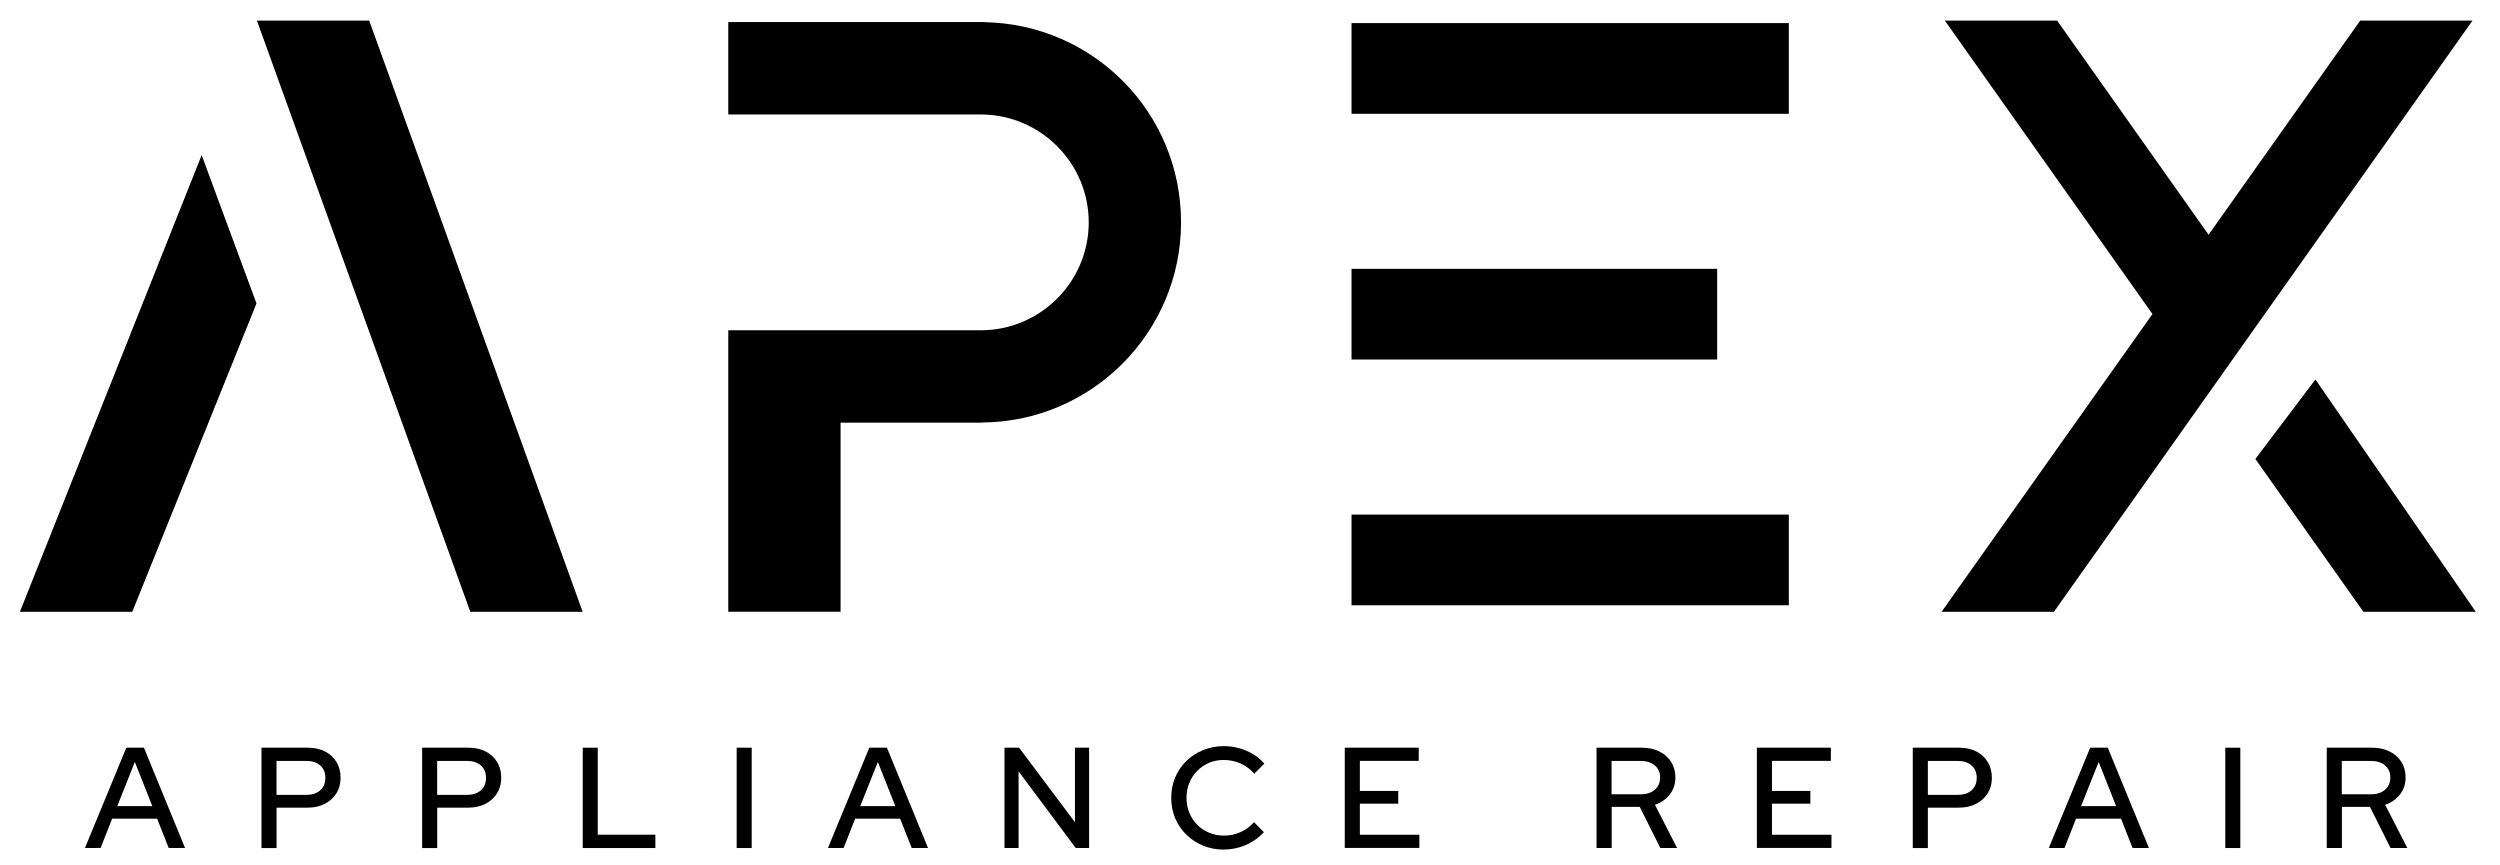
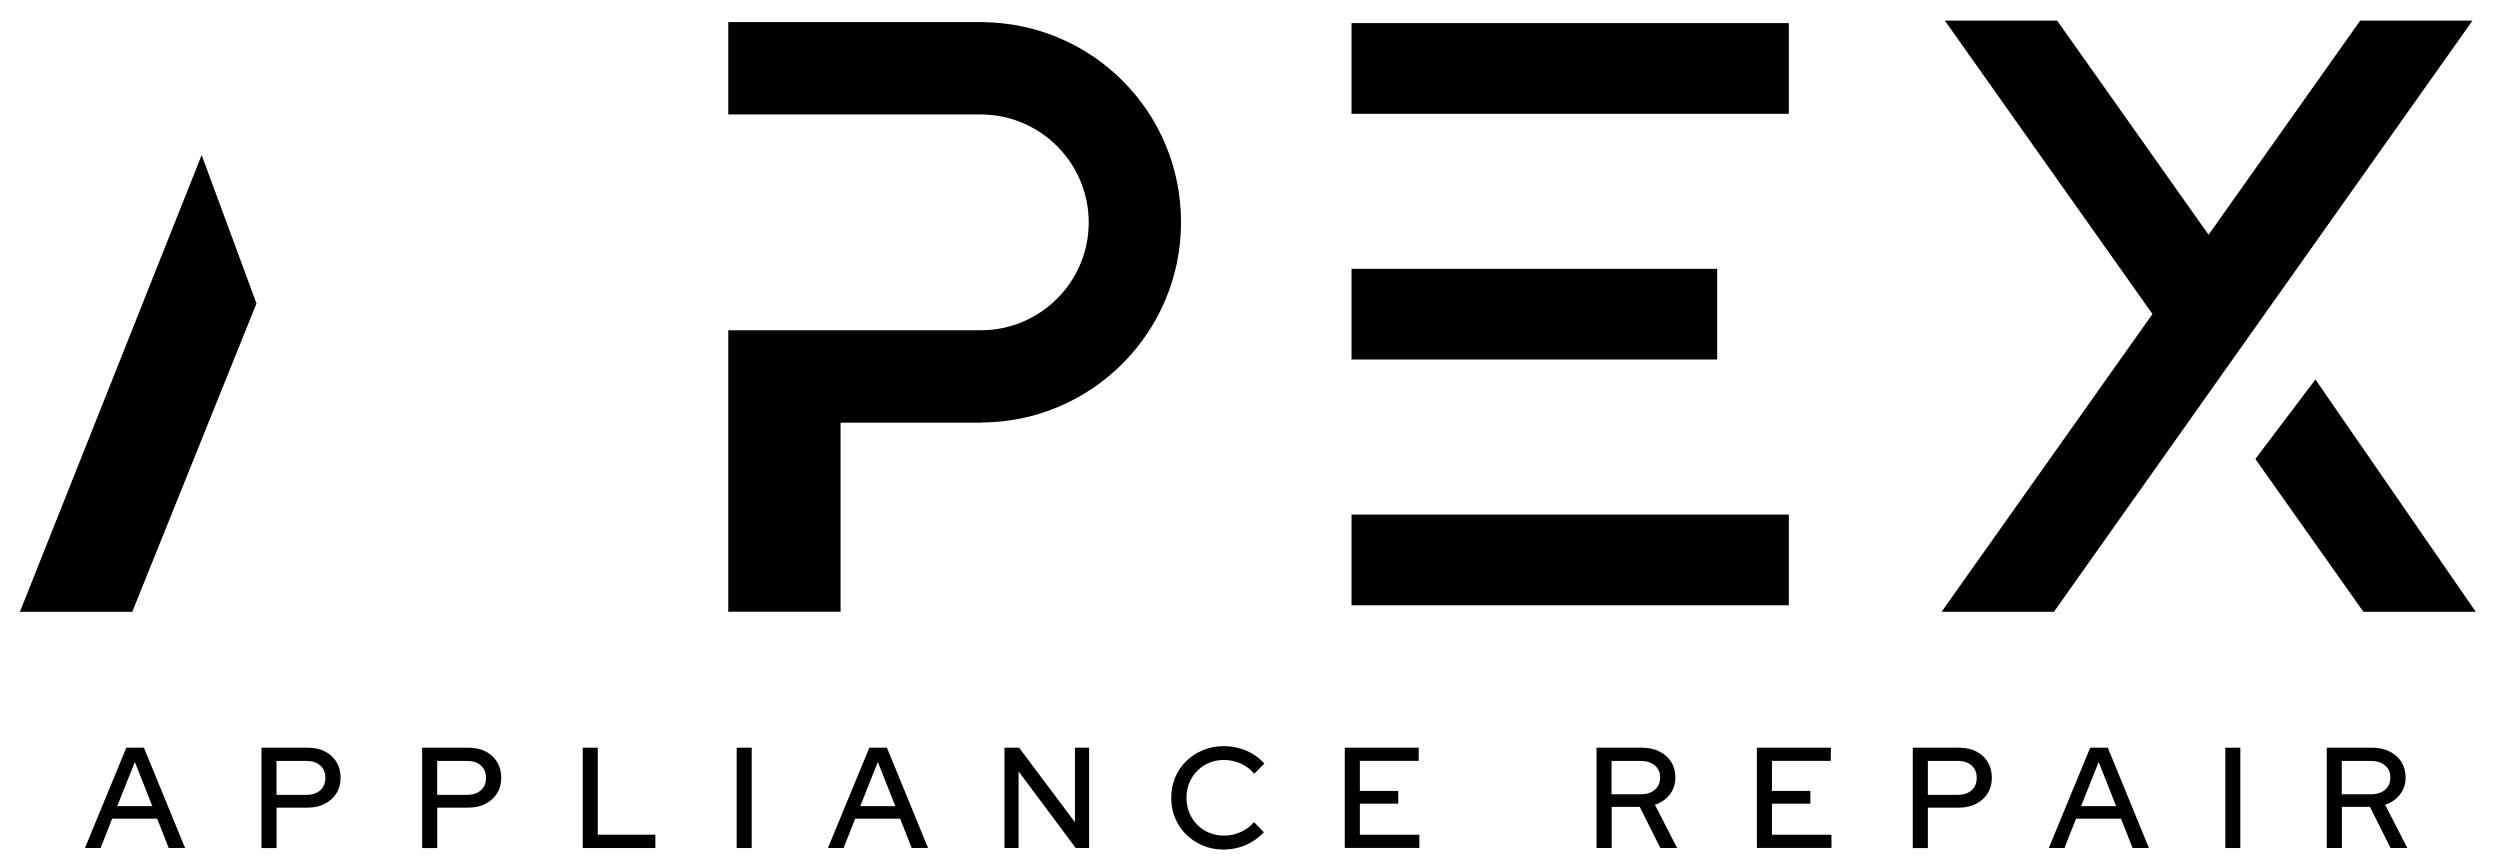
<svg xmlns="http://www.w3.org/2000/svg" id="Layer_1" data-name="Layer 1" viewBox="0 0 399.16 138.12">
  <g>
    <path d="M13.56,135.4l6.61-16.02h2.81l6.57,16.02h-2.61l-1.85-4.69h-7.18l-1.85,4.69h-2.49ZM18.71,128.71h5.61l-2.79-7.05-2.81,7.05Z" />
    <path d="M41.75,135.4v-16.02h7.39c1.05,0,1.97.2,2.75.6s1.39.96,1.83,1.68c.44.72.66,1.57.66,2.53s-.22,1.75-.66,2.46-1.06,1.27-1.84,1.68c-.79.41-1.7.62-2.73.62h-4.99v6.45h-2.4ZM44.15,126.91h4.76c.93,0,1.67-.24,2.22-.73.55-.49.82-1.15.82-1.99s-.27-1.48-.82-1.97c-.55-.49-1.29-.73-2.22-.73h-4.76v5.42Z" />
    <path d="M67.4,135.4v-16.02h7.39c1.05,0,1.97.2,2.75.6s1.39.96,1.83,1.68c.44.72.66,1.57.66,2.53s-.22,1.75-.66,2.46-1.06,1.27-1.84,1.68c-.79.41-1.7.62-2.73.62h-4.99v6.45h-2.4ZM69.8,126.91h4.76c.93,0,1.67-.24,2.22-.73.55-.49.82-1.15.82-1.99s-.27-1.48-.82-1.97c-.55-.49-1.29-.73-2.22-.73h-4.76v5.42Z" />
    <path d="M93.04,135.4v-16.02h2.4v13.89h9.2v2.13h-11.6Z" />
    <path d="M117.62,135.4v-16.02h2.4v16.02h-2.4Z" />
    <path d="M132.19,135.4l6.61-16.02h2.81l6.57,16.02h-2.61l-1.85-4.69h-7.18l-1.85,4.69h-2.49ZM137.34,128.71h5.61l-2.79-7.05-2.81,7.05Z" />
    <path d="M160.38,135.4v-16.02h2.33l8.92,11.9v-11.9h2.26v16.02h-2.13l-9.13-12.24v12.24h-2.26Z" />
    <path d="M195.4,135.65c-1.19,0-2.29-.21-3.31-.63-1.01-.42-1.91-1.01-2.68-1.76s-1.36-1.63-1.78-2.63c-.42-1-.63-2.08-.63-3.24s.21-2.26.63-3.26c.42-1,1.01-1.87,1.78-2.62.77-.75,1.67-1.33,2.69-1.75s2.12-.63,3.29-.63c.84,0,1.66.11,2.46.33.8.22,1.54.54,2.22.95.68.41,1.28.92,1.8,1.51l-1.62,1.62c-.6-.72-1.32-1.26-2.17-1.64-.85-.37-1.75-.56-2.68-.56-.85,0-1.64.15-2.36.46-.72.31-1.35.73-1.89,1.28-.54.55-.96,1.19-1.26,1.92-.3.73-.45,1.53-.45,2.38s.15,1.65.45,2.38c.3.73.72,1.37,1.26,1.92.54.55,1.18.98,1.92,1.28.74.31,1.53.46,2.37.46.93,0,1.82-.19,2.65-.57.84-.38,1.55-.91,2.13-1.58l1.58,1.6c-.52.56-1.12,1.06-1.8,1.48-.68.42-1.41.74-2.2.96-.79.22-1.59.33-2.41.33Z" />
    <path d="M214.71,135.4v-16.02h11.81v2.1h-9.4v4.8h6.13v2.04h-6.13v4.96h9.5v2.1h-11.9Z" />
    <path d="M254.91,135.4v-16.02h7.23c1.07,0,2,.2,2.8.6s1.43.95,1.88,1.66c.45.71.68,1.54.68,2.5,0,1.04-.3,1.94-.9,2.71-.6.77-1.39,1.32-2.37,1.64l3.55,6.91h-2.68l-3.29-6.57h-4.48v6.57h-2.4ZM257.31,126.82h4.64c.95,0,1.7-.24,2.26-.72.56-.48.85-1.13.85-1.96s-.28-1.45-.85-1.93c-.56-.48-1.32-.72-2.26-.72h-4.64v5.33Z" />
    <path d="M280.51,135.4v-16.02h11.81v2.1h-9.4v4.8h6.13v2.04h-6.13v4.96h9.5v2.1h-11.9Z" />
    <path d="M305.4,135.4v-16.02h7.39c1.05,0,1.97.2,2.75.6s1.39.96,1.83,1.68c.44.72.66,1.57.66,2.53s-.22,1.75-.66,2.46c-.44.71-1.06,1.27-1.84,1.68-.79.41-1.7.62-2.73.62h-4.99v6.45h-2.4ZM307.81,126.91h4.76c.93,0,1.67-.24,2.22-.73.55-.49.82-1.15.82-1.99s-.27-1.48-.82-1.97-1.29-.73-2.22-.73h-4.76v5.42Z" />
    <path d="M327.12,135.4l6.61-16.02h2.81l6.57,16.02h-2.61l-1.85-4.69h-7.18l-1.85,4.69h-2.49ZM332.26,128.71h5.61l-2.79-7.05-2.81,7.05Z" />
    <path d="M355.3,135.4v-16.02h2.4v16.02h-2.4Z" />
    <path d="M371.5,135.4v-16.02h7.23c1.07,0,2,.2,2.8.6s1.43.95,1.88,1.66c.45.71.68,1.54.68,2.5,0,1.04-.3,1.94-.9,2.71-.6.77-1.39,1.32-2.37,1.64l3.55,6.91h-2.68l-3.29-6.57h-4.48v6.57h-2.4ZM373.9,126.82h4.64c.95,0,1.7-.24,2.26-.72.56-.48.85-1.13.85-1.96s-.28-1.45-.85-1.93c-.56-.48-1.32-.72-2.26-.72h-4.64v5.33Z" />
  </g>
  <g>
-     <polygon points="41.02 3.29 75.09 97.68 93.03 97.68 58.95 3.29 41.02 3.29" />
    <polygon points="369.69 60.59 360.1 73.28 377.35 97.68 395.29 97.68 369.69 60.59" />
    <polygon points="376.84 3.29 352.63 37.48 328.45 3.29 310.52 3.29 343.67 50.14 310 97.68 327.94 97.68 394.77 3.29 376.84 3.29" />
    <polygon points="3.18 97.68 21.12 97.68 40.95 48.45 32.2 24.76 3.18 97.68" />
    <rect x="215.79" y="3.69" width="69.82" height="14.48" />
    <rect x="215.79" y="42.92" width="58.38" height="14.48" />
    <rect x="215.79" y="82.16" width="69.82" height="14.48" />
    <path d="M157.17,3.56l-.02-.04h-40.87v14.76h40.46c9.44.08,17.09,7.78,17.09,17.23s-7.66,17.15-17.09,17.22h0s-22.53,0-22.53,0h-17.93v44.94h17.93v-30.18h22.54v-.03c17.57-.09,31.82-14.39,31.82-31.97s-14.04-31.65-31.41-31.95Z" />
  </g>
</svg>